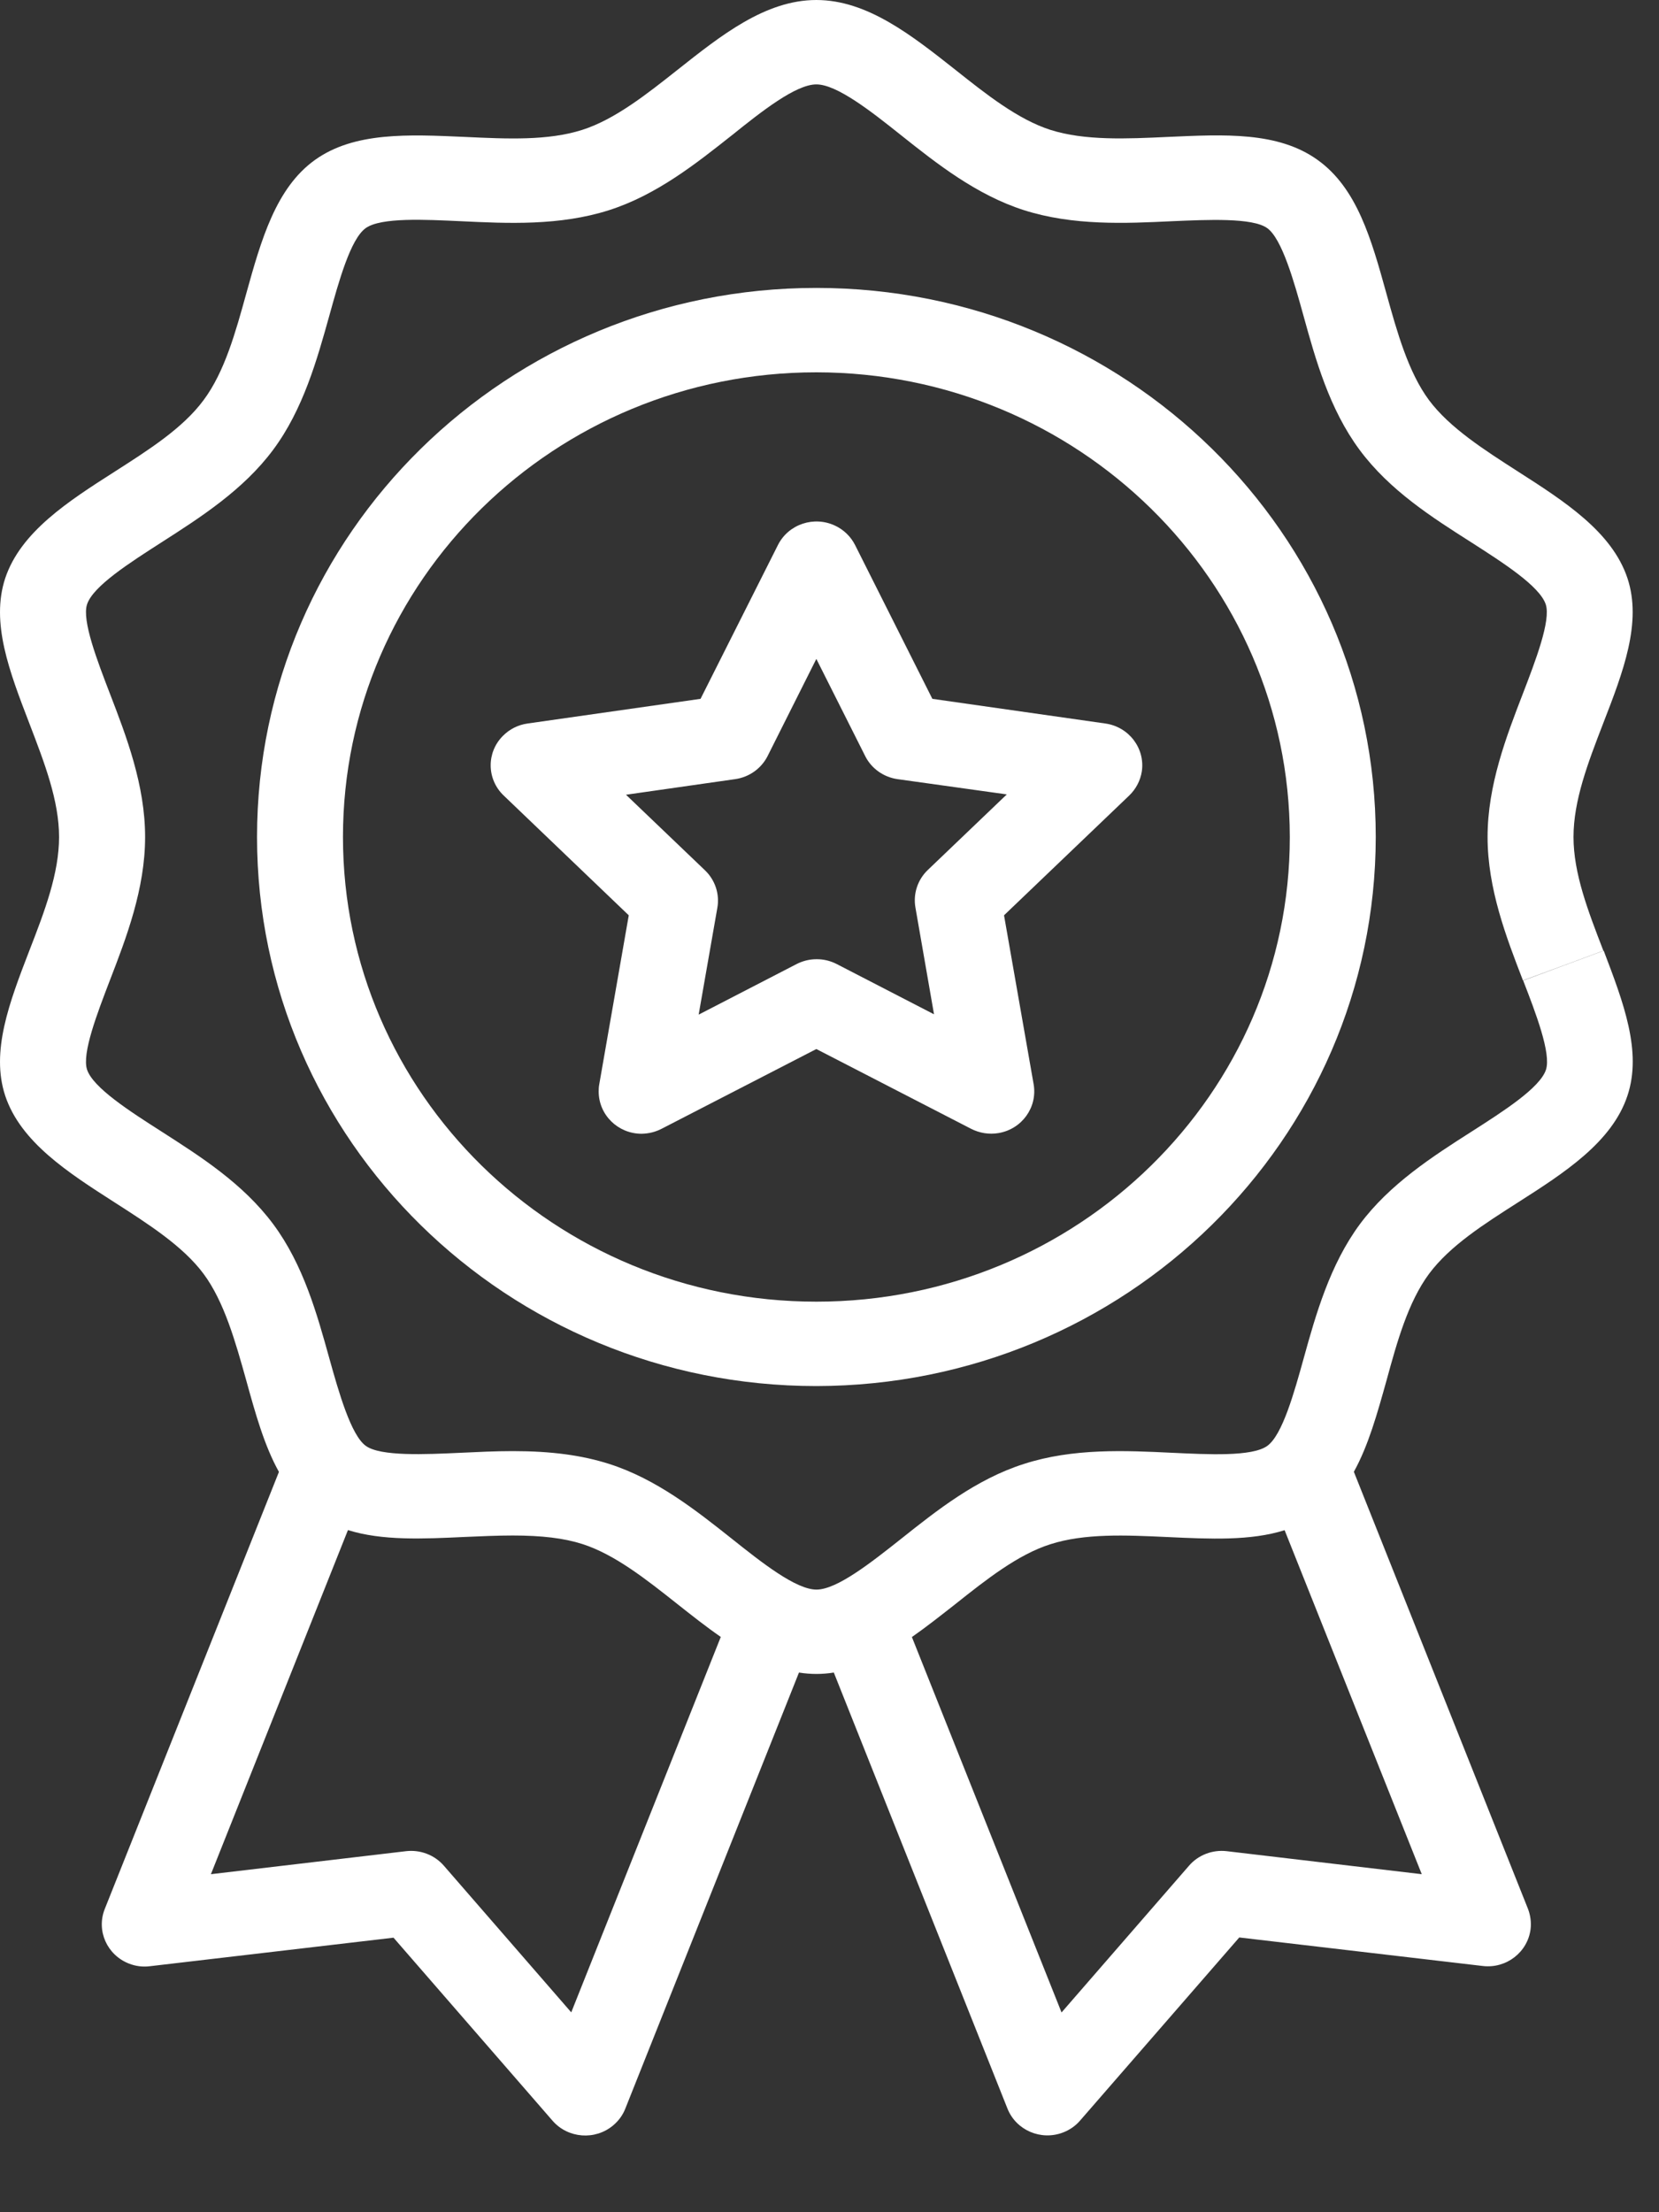
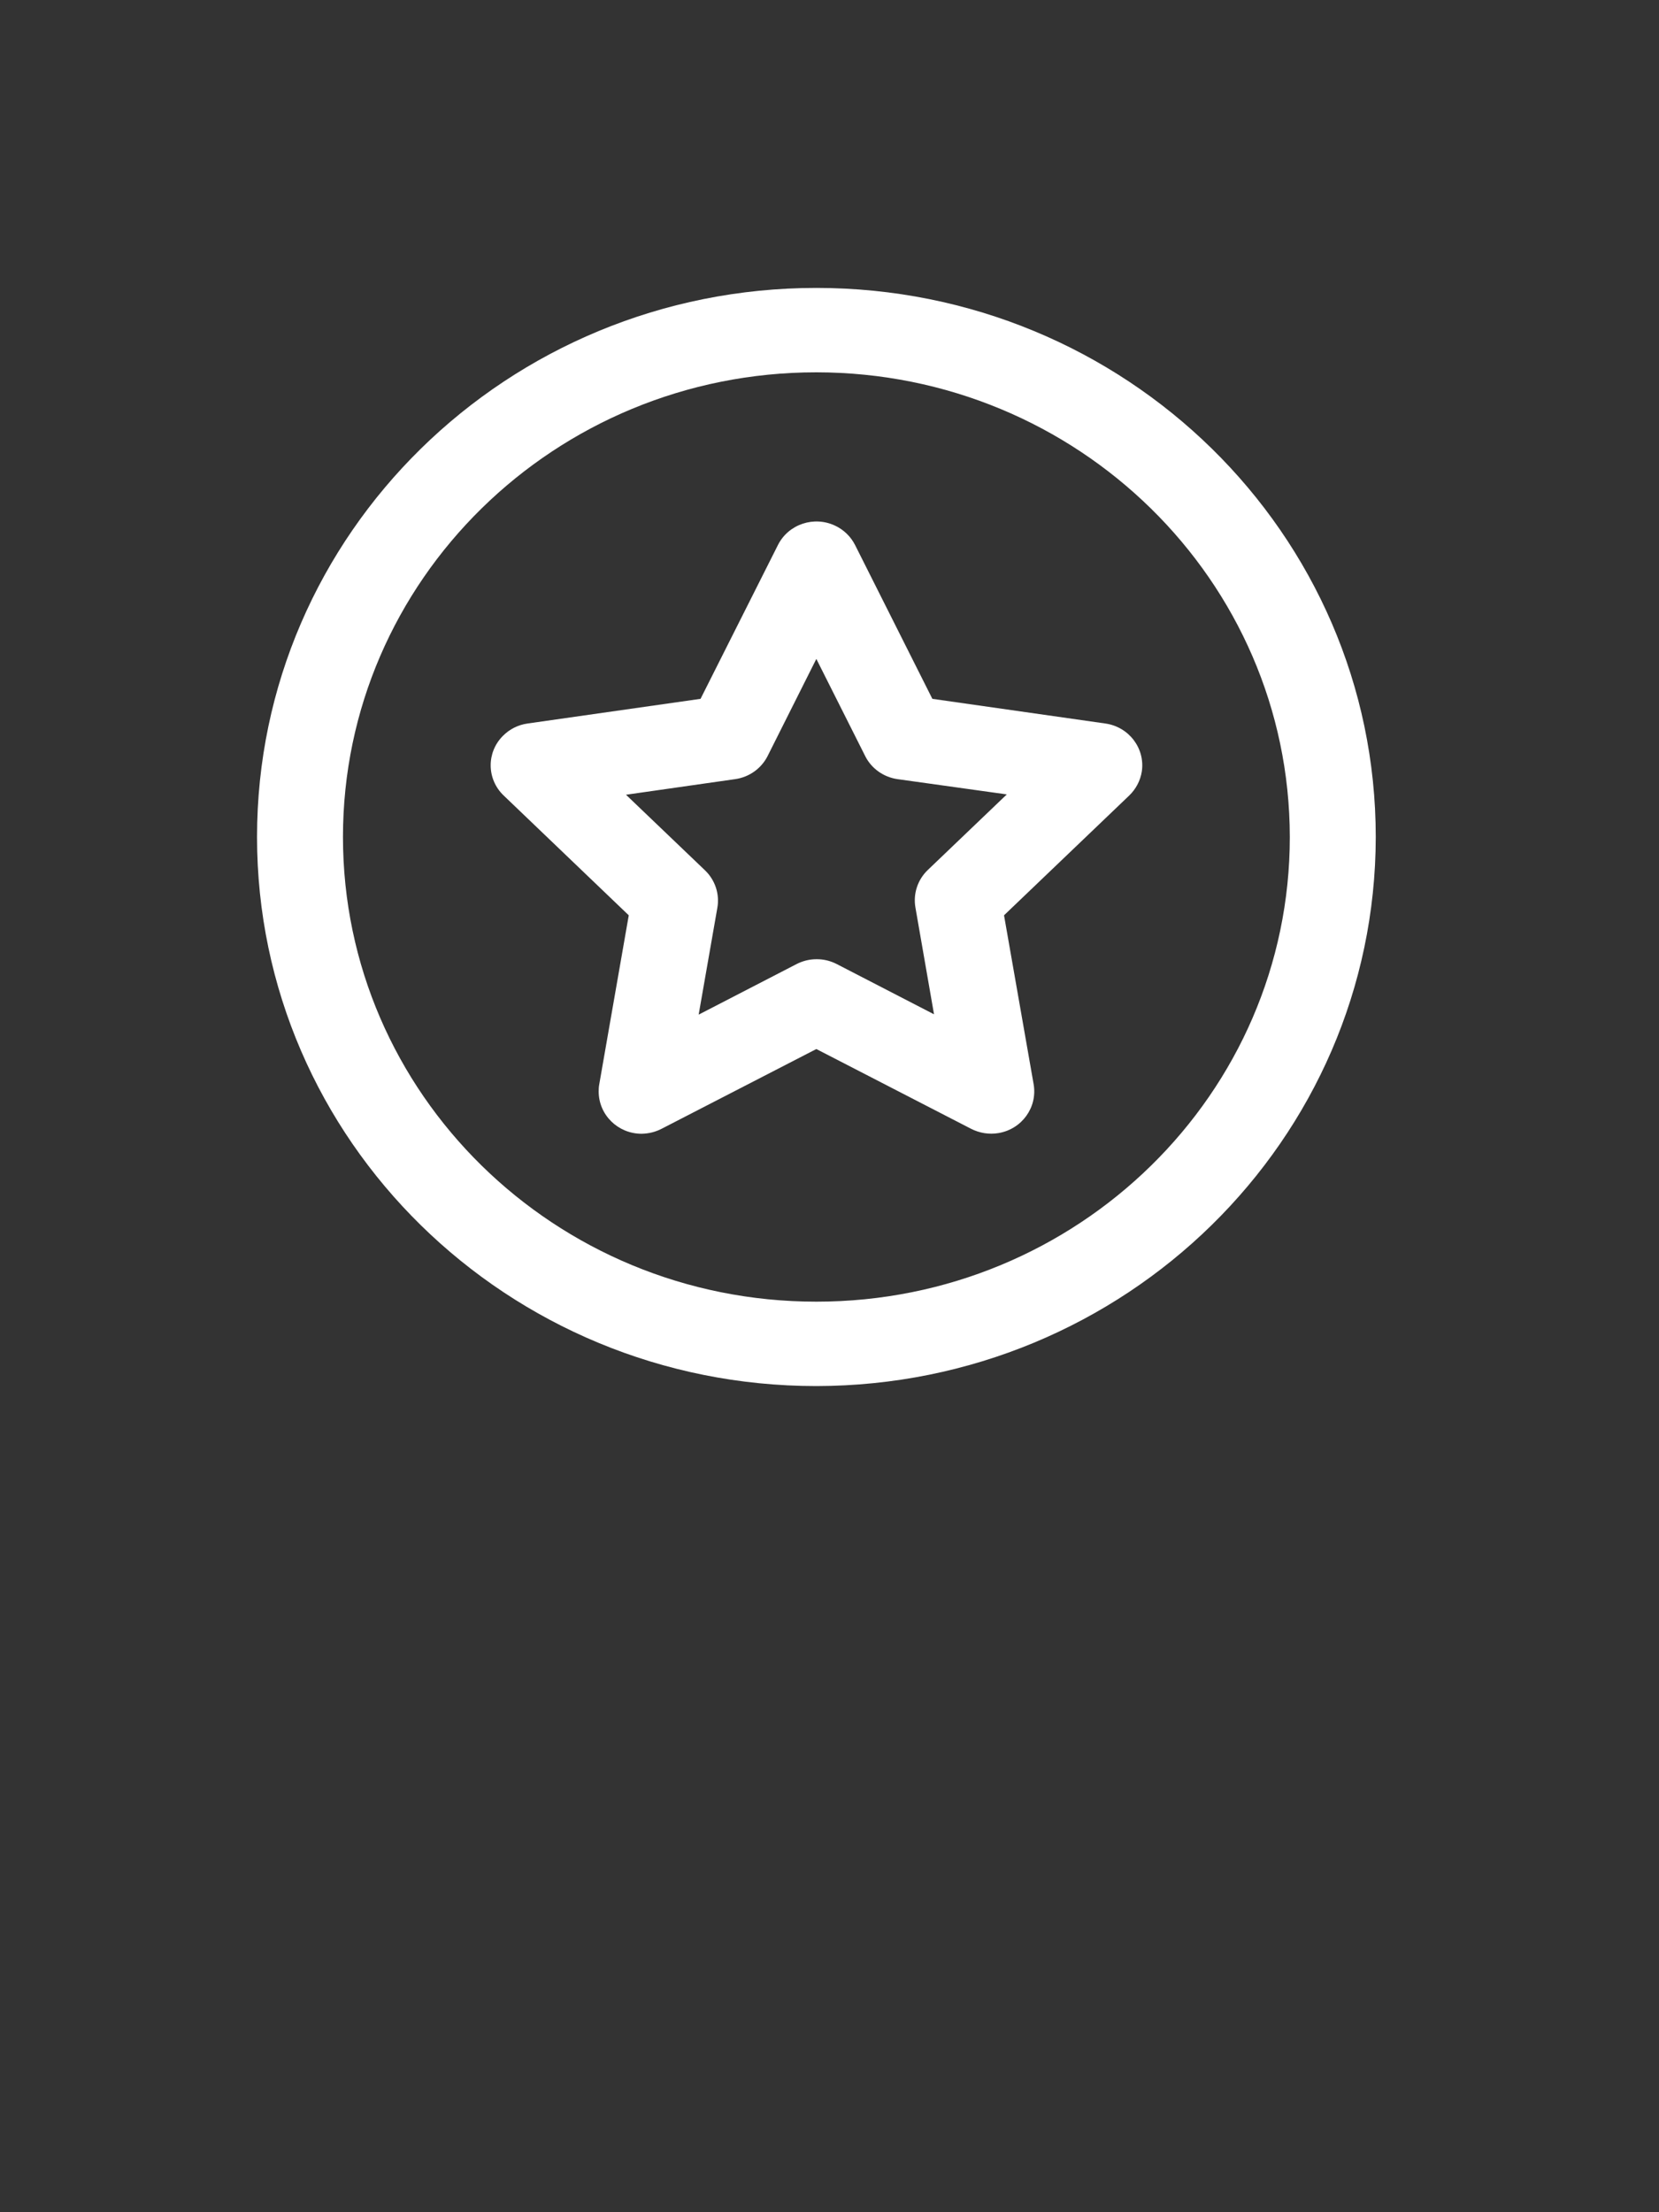
<svg xmlns="http://www.w3.org/2000/svg" width="15" height="20" viewBox="0 0 15 20" fill="none">
  <rect x="0" y="0" width="15" height="20" fill="#333333" stroke="none" />
  <path d="M9.994 6.541L8.43 6.318L7.731 4.927C7.693 4.852 7.631 4.791 7.554 4.754C7.362 4.661 7.129 4.738 7.034 4.927L6.334 6.318L4.77 6.541C4.685 6.553 4.607 6.592 4.547 6.653C4.397 6.803 4.4 7.045 4.554 7.192L5.685 8.275L5.418 9.804C5.414 9.825 5.413 9.847 5.413 9.868C5.413 10.079 5.587 10.25 5.801 10.25C5.864 10.249 5.926 10.234 5.982 10.205L7.381 9.484L8.78 10.205C8.856 10.244 8.943 10.258 9.027 10.244C9.239 10.209 9.381 10.012 9.346 9.804L9.078 8.275L10.21 7.192C10.271 7.133 10.311 7.057 10.324 6.973C10.354 6.765 10.207 6.571 9.994 6.541ZM8.389 7.865C8.297 7.953 8.255 8.08 8.277 8.205L8.445 9.17L7.562 8.714C7.506 8.686 7.444 8.671 7.381 8.672C7.318 8.672 7.256 8.688 7.2 8.717L6.317 9.173L6.486 8.207C6.508 8.083 6.466 7.956 6.374 7.868L5.66 7.185L6.647 7.044C6.774 7.026 6.883 6.948 6.94 6.836L7.381 5.957L7.823 6.836C7.879 6.948 7.989 7.026 8.115 7.044L9.103 7.182L8.389 7.865Z" fill="white" />
  <path d="M7.381 2.603C4.588 2.603 2.324 4.825 2.324 7.567C2.324 10.308 4.588 12.531 7.381 12.531C10.173 12.527 12.436 10.307 12.439 7.567C12.439 4.825 10.175 2.603 7.381 2.603ZM7.381 11.768C5.017 11.768 3.101 9.887 3.101 7.567C3.101 5.247 5.017 3.366 7.381 3.366C9.744 3.368 11.659 5.248 11.662 7.567C11.662 9.887 9.745 11.768 7.381 11.768Z" fill="white" />
-   <path d="M14.5 8.595L13.772 8.865C13.886 9.159 14.026 9.524 13.978 9.671C13.924 9.835 13.594 10.046 13.303 10.232C12.957 10.453 12.565 10.704 12.295 11.068C12.025 11.433 11.897 11.884 11.788 12.278C11.702 12.588 11.595 12.974 11.458 13.072C11.32 13.171 10.921 13.149 10.594 13.134C10.177 13.114 9.703 13.091 9.258 13.235C8.826 13.372 8.467 13.658 8.15 13.91C7.877 14.126 7.568 14.371 7.382 14.371C7.196 14.371 6.886 14.126 6.614 13.909C6.296 13.657 5.936 13.371 5.505 13.234C5.259 13.156 4.983 13.119 4.637 13.119C4.476 13.119 4.32 13.127 4.169 13.134C3.844 13.149 3.441 13.168 3.308 13.072C3.174 12.977 3.063 12.587 2.977 12.278C2.867 11.883 2.744 11.436 2.471 11.068C2.197 10.699 1.808 10.453 1.462 10.231C1.171 10.045 0.842 9.834 0.787 9.67C0.739 9.524 0.88 9.159 0.993 8.864C1.143 8.476 1.312 8.035 1.312 7.567C1.312 7.098 1.143 6.658 0.993 6.269C0.88 5.975 0.739 5.609 0.787 5.464C0.841 5.299 1.171 5.089 1.462 4.902C1.807 4.681 2.2 4.43 2.47 4.066C2.741 3.702 2.867 3.25 2.977 2.856C3.063 2.546 3.169 2.16 3.307 2.062C3.445 1.964 3.844 1.985 4.169 2C4.586 2.02 5.06 2.043 5.507 1.9C5.939 1.762 6.297 1.476 6.616 1.224C6.886 1.007 7.195 0.763 7.381 0.763C7.567 0.763 7.877 1.007 8.149 1.224C8.467 1.477 8.827 1.762 9.258 1.9C9.703 2.042 10.177 2.02 10.596 2C10.921 1.986 11.324 1.967 11.457 2.062C11.591 2.157 11.7 2.545 11.786 2.856C11.895 3.25 12.019 3.697 12.292 4.066C12.565 4.435 12.954 4.681 13.301 4.902C13.591 5.088 13.921 5.299 13.976 5.464C14.024 5.609 13.883 5.975 13.77 6.269C13.62 6.658 13.45 7.098 13.45 7.567C13.45 8.035 13.62 8.476 13.77 8.864L14.133 8.73L14.497 8.595C14.358 8.235 14.227 7.896 14.227 7.567C14.227 7.237 14.357 6.898 14.496 6.538C14.677 6.072 14.847 5.628 14.715 5.228C14.575 4.807 14.143 4.531 13.725 4.263C13.423 4.069 13.107 3.868 12.92 3.617C12.734 3.366 12.632 3.003 12.536 2.656C12.4 2.165 12.271 1.701 11.912 1.445C11.554 1.189 11.072 1.215 10.557 1.238C10.189 1.255 9.808 1.273 9.497 1.174C9.204 1.08 8.916 0.852 8.638 0.631C8.245 0.321 7.842 0 7.381 0C6.92 0 6.518 0.321 6.125 0.632C5.847 0.852 5.559 1.08 5.265 1.174C4.954 1.273 4.59 1.256 4.205 1.238C3.69 1.215 3.204 1.192 2.849 1.445C2.495 1.698 2.362 2.166 2.226 2.656C2.13 3.003 2.031 3.362 1.841 3.617C1.652 3.873 1.341 4.069 1.037 4.264C0.619 4.531 0.187 4.808 0.047 5.228C-0.085 5.629 0.085 6.071 0.265 6.539C0.403 6.899 0.534 7.238 0.534 7.567C0.534 7.896 0.405 8.235 0.265 8.595C0.085 9.062 -0.085 9.506 0.047 9.906C0.187 10.327 0.619 10.603 1.037 10.871C1.339 11.065 1.655 11.266 1.841 11.517C2.027 11.768 2.129 12.131 2.226 12.478C2.309 12.778 2.389 13.068 2.522 13.307L0.947 17.259C0.869 17.455 0.968 17.676 1.168 17.753C1.227 17.776 1.292 17.784 1.355 17.776L3.558 17.518L4.996 19.173C5.135 19.333 5.381 19.352 5.544 19.215C5.593 19.174 5.631 19.122 5.654 19.063L7.224 15.121C7.328 15.138 7.435 15.138 7.539 15.121L9.109 19.063C9.187 19.259 9.412 19.356 9.612 19.279C9.672 19.256 9.725 19.219 9.766 19.171L11.205 17.516L13.407 17.774C13.62 17.799 13.813 17.649 13.839 17.44C13.846 17.379 13.838 17.317 13.816 17.259L12.241 13.306C12.373 13.068 12.453 12.778 12.537 12.478C12.632 12.13 12.732 11.771 12.921 11.516C13.111 11.261 13.421 11.065 13.726 10.87C14.144 10.603 14.576 10.326 14.715 9.905C14.848 9.505 14.678 9.063 14.5 8.595ZM5.165 18.193L4.013 16.867C3.929 16.77 3.8 16.721 3.671 16.736L1.907 16.944L3.146 13.833C3.455 13.93 3.822 13.913 4.204 13.895C4.347 13.889 4.494 13.882 4.636 13.882C4.899 13.882 5.099 13.906 5.265 13.959C5.559 14.053 5.846 14.281 6.125 14.502C6.254 14.604 6.384 14.707 6.517 14.799L5.165 18.193ZM12.855 16.944L11.092 16.736C10.963 16.721 10.834 16.77 10.75 16.868L9.598 18.194L8.245 14.8C8.378 14.707 8.508 14.604 8.637 14.503C8.915 14.282 9.203 14.054 9.497 13.961C9.807 13.862 10.171 13.878 10.557 13.896C10.944 13.914 11.307 13.931 11.615 13.834L12.855 16.944Z" fill="white" />
</svg>